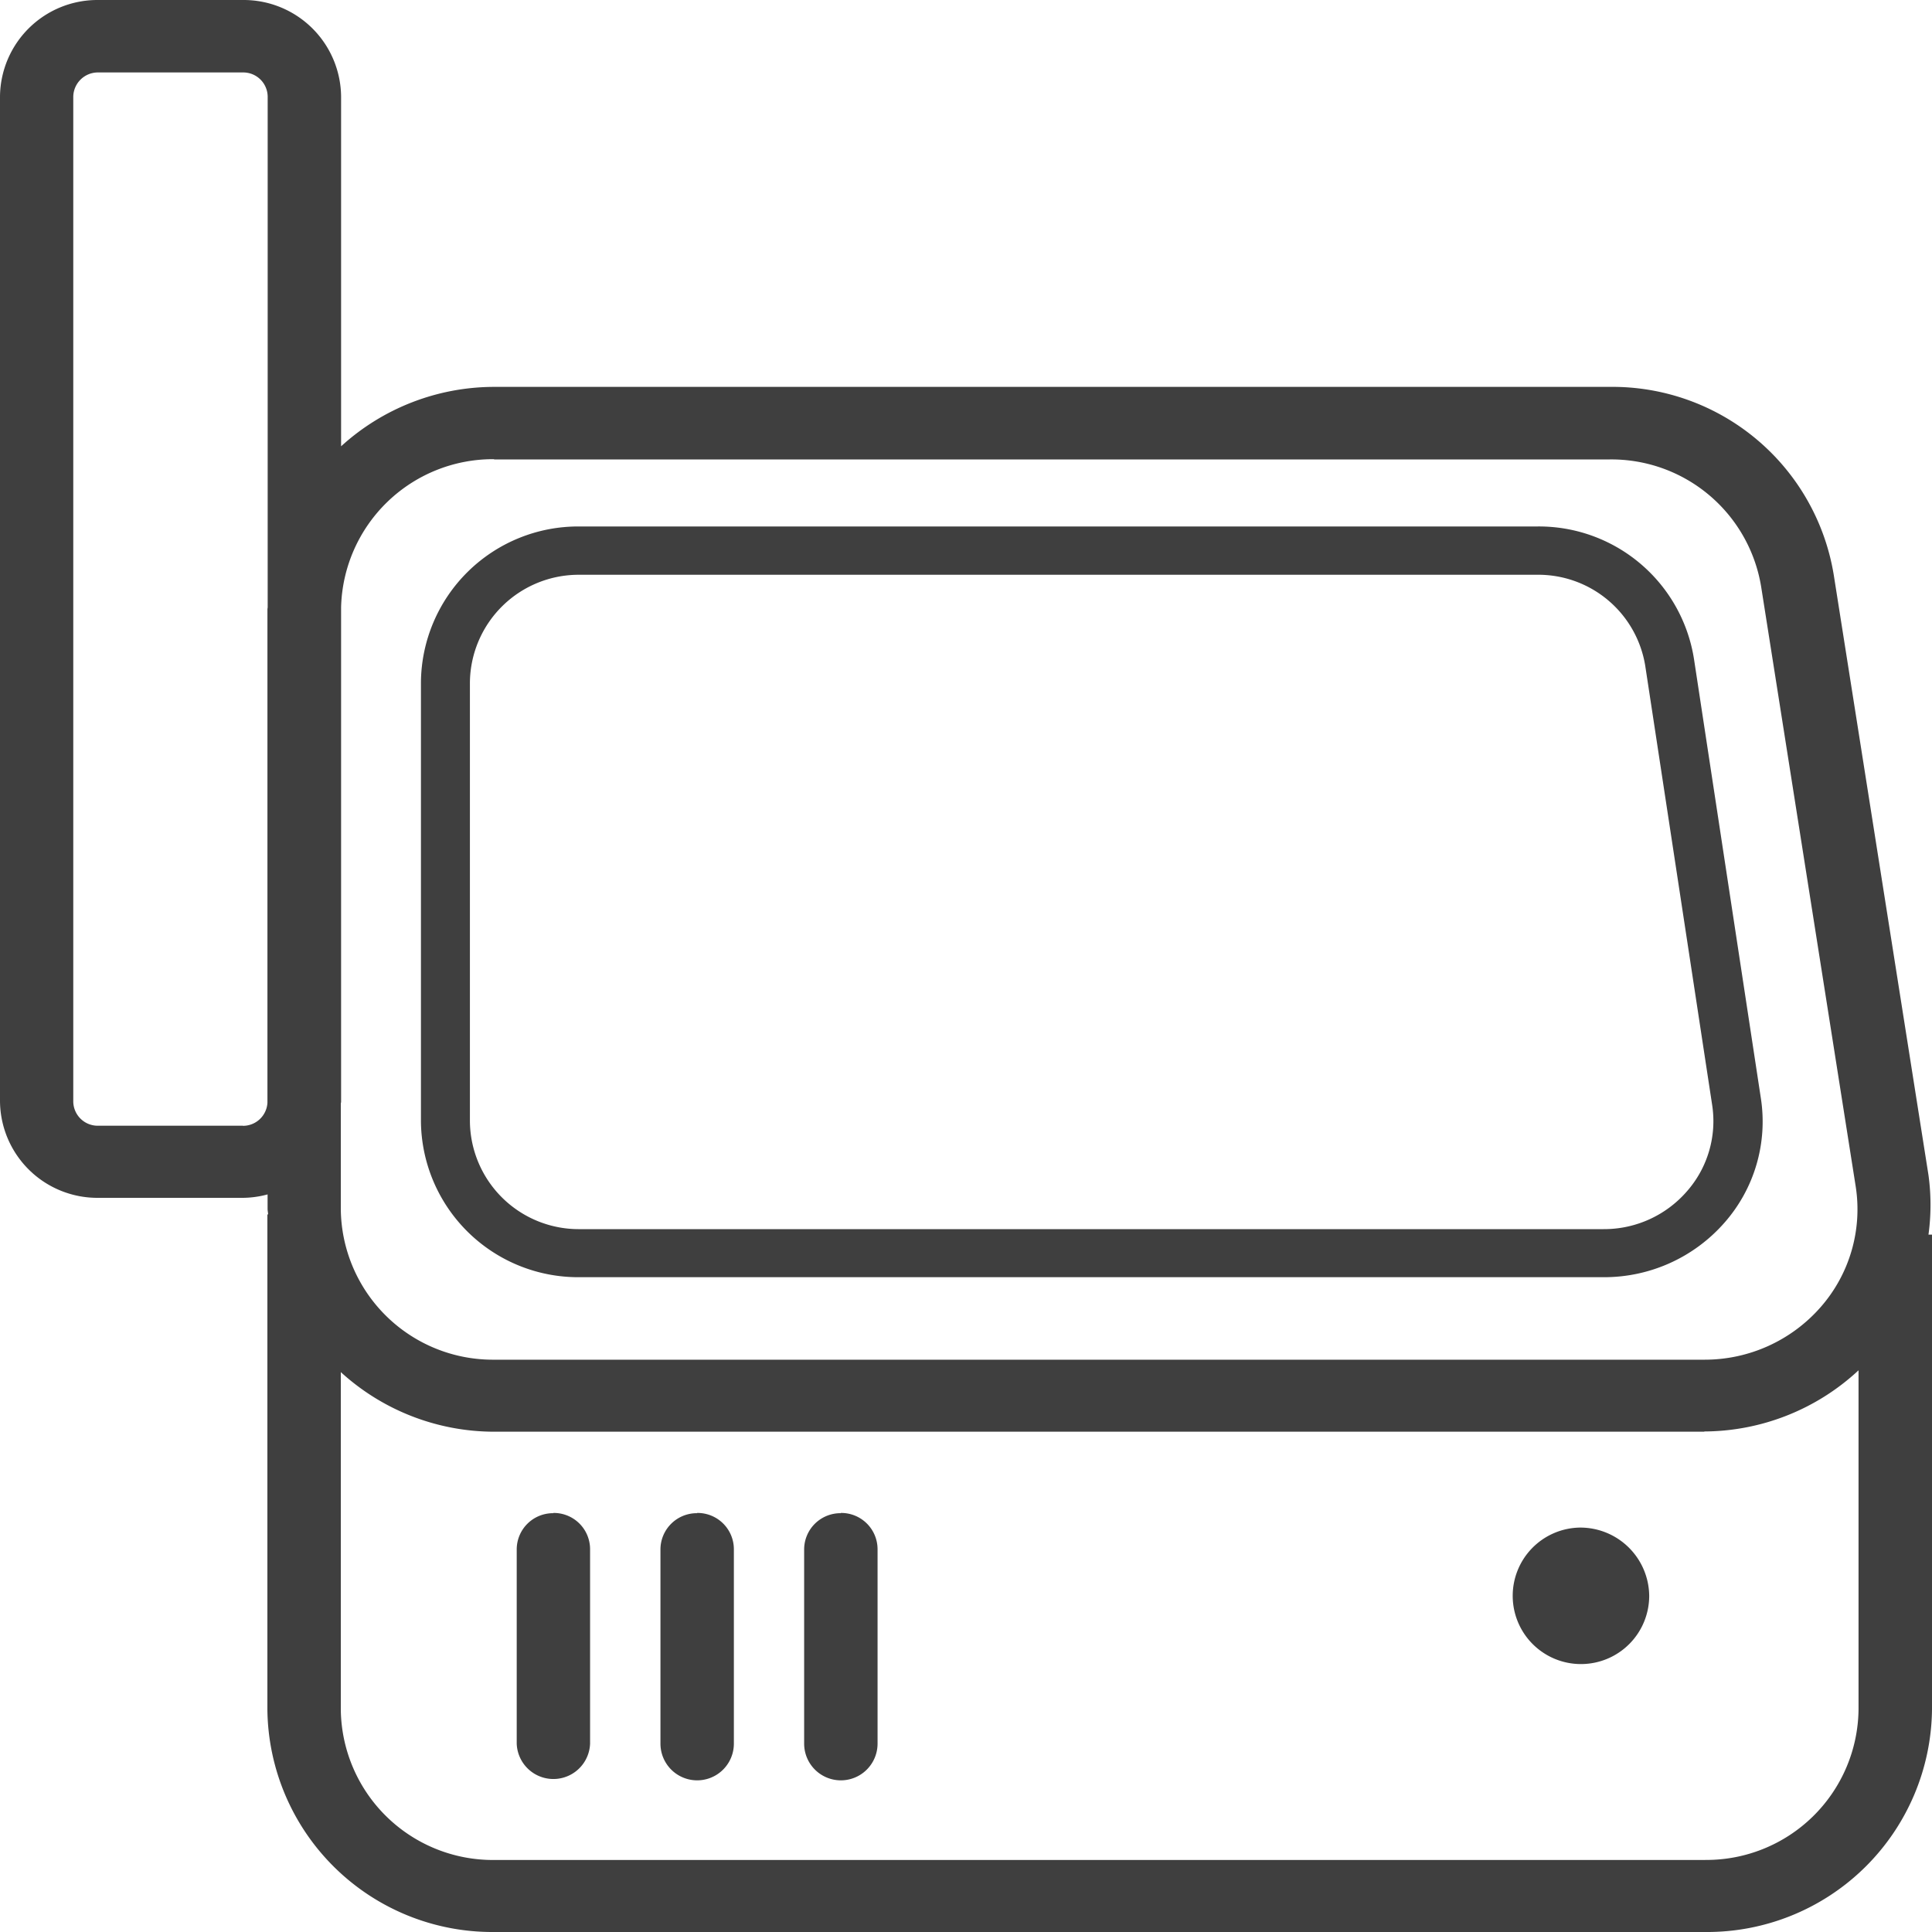
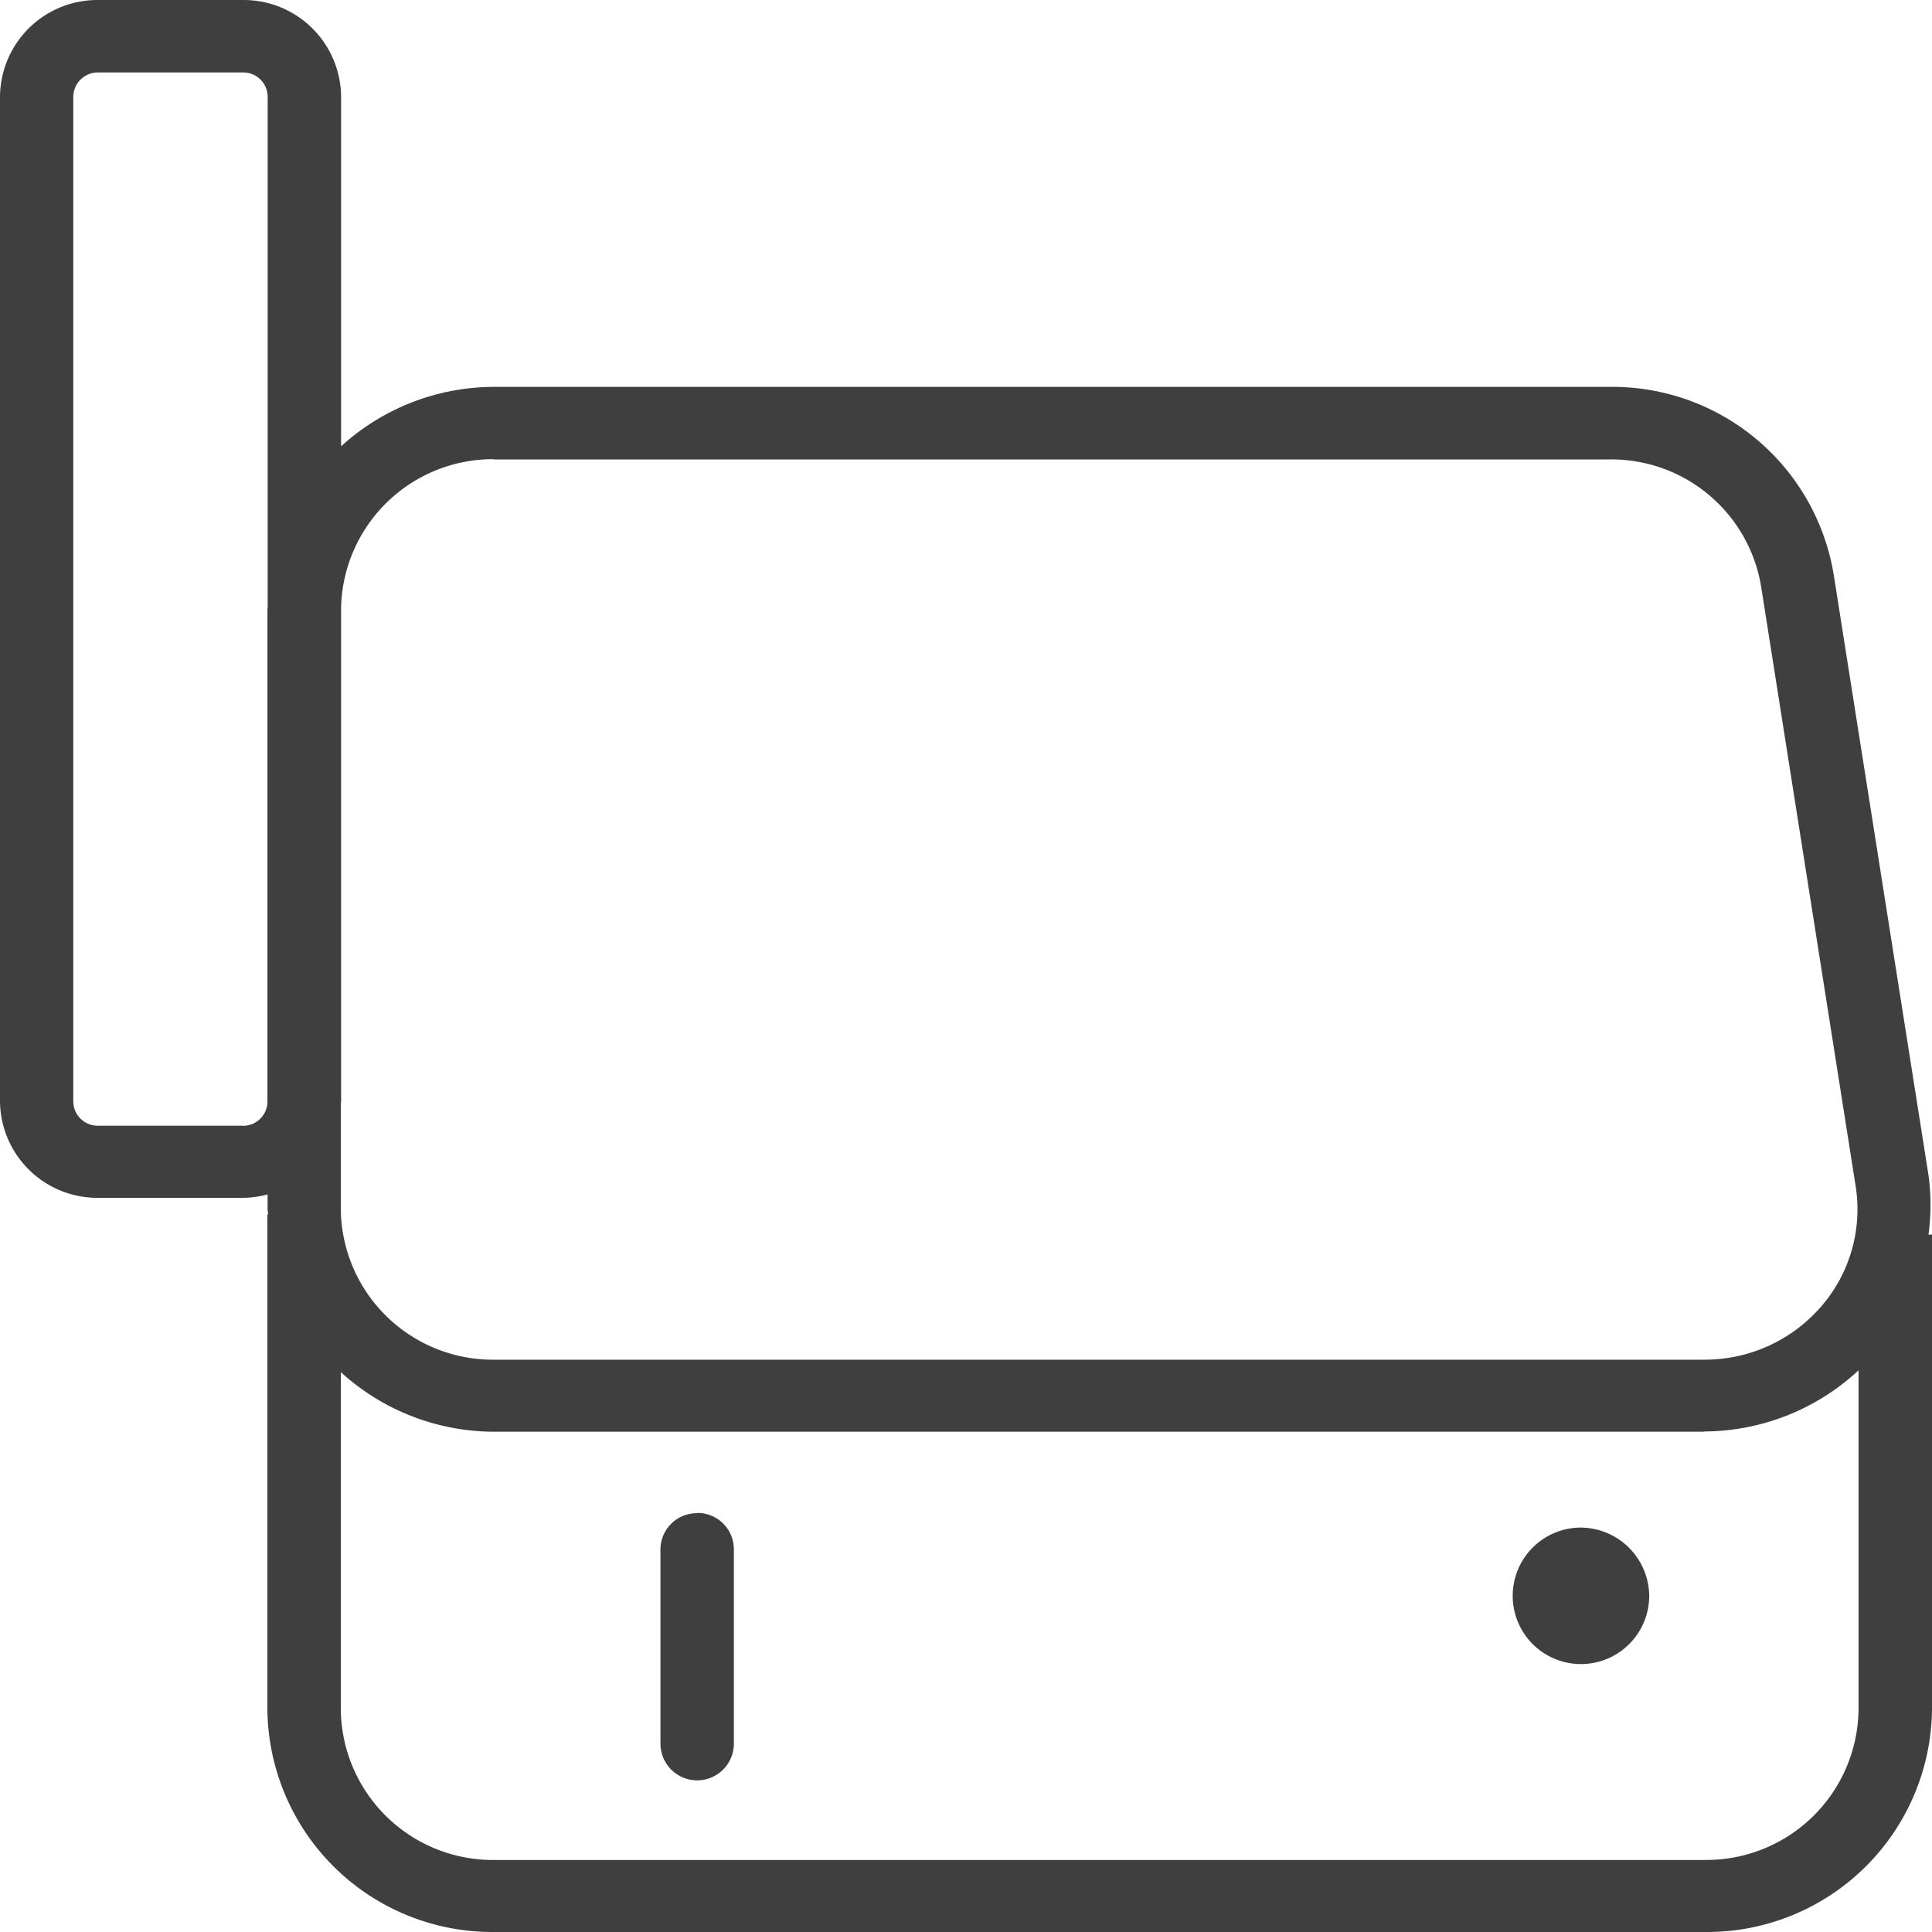
<svg xmlns="http://www.w3.org/2000/svg" id="グループ_16761" data-name="グループ 16761" width="40" height="40" viewBox="0 0 40 40">
-   <path id="パス_3226" data-name="パス 3226" d="M12,26.443H33.2A3.311,3.311,0,0,0,35.7,25.318a3.168,3.168,0,0,0,.755-2.592l-1.384-9.09A3.251,3.251,0,0,0,31.818,10.9H12a3.257,3.257,0,0,0-3.285,3.224v9.09A3.257,3.257,0,0,0,12,26.443M9.729,14.129A2.253,2.253,0,0,1,12,11.9H31.818a2.243,2.243,0,0,1,2.245,1.885l1.385,9.09a2.2,2.2,0,0,1-.523,1.791,2.272,2.272,0,0,1-1.723.782H12a2.253,2.253,0,0,1-2.271-2.229Z" fill="#3f3f3f" />
  <path id="パス_3227" data-name="パス 3227" d="M39.927,25.562a4.546,4.546,0,0,0,0-1.233L37.967,11.91a4.643,4.643,0,0,0-4.639-3.9H10.23A4.71,4.71,0,0,0,7.062,9.24V2A2.018,2.018,0,0,0,5.029,0h-3A2.017,2.017,0,0,0,0,2V22.8a2.017,2.017,0,0,0,2.033,2h3v0a2.021,2.021,0,0,0,.507-.071v.3c0,.039.01.076.011.114H5.536V35.393A4.657,4.657,0,0,0,10.23,40H35.305A4.657,4.657,0,0,0,40,35.393V25.562ZM10.23,9.507v.005h23.1a3.142,3.142,0,0,1,3.133,2.637l1.957,12.413a3.071,3.071,0,0,1-.725,2.5,3.19,3.19,0,0,1-2.408,1.089H10.23A3.149,3.149,0,0,1,7.056,25.04V22.857c0-.017.006-.033.006-.05V12.572A3.146,3.146,0,0,1,10.23,9.507m-5.2,13.8h-3a.506.506,0,0,1-.513-.5V2a.51.51,0,0,1,.513-.5h3a.506.506,0,0,1,.512.5V12.568c0,.016-.005.032-.005.049V22.831a.507.507,0,0,1-.507.478m30.276,15.2H10.23a3.15,3.15,0,0,1-3.174-3.115V28.408a4.716,4.716,0,0,0,3.174,1.234H35.285v-.005a4.72,4.72,0,0,0,3.194-1.266v7.022a3.15,3.15,0,0,1-3.174,3.115" fill="#3f3f3f" />
-   <path id="パス_3228" data-name="パス 3228" d="M11.458,31.329a.751.751,0,0,0-.76.746V36.1a.76.76,0,0,0,1.519,0v-4.03a.751.751,0,0,0-.759-.746" fill="#3f3f3f" />
  <path id="パス_3229" data-name="パス 3229" d="M14.434,31.329a.752.752,0,0,0-.76.746V36.1a.76.76,0,0,0,1.52,0v-4.03a.752.752,0,0,0-.76-.746" fill="#3f3f3f" />
-   <path id="パス_3230" data-name="パス 3230" d="M17.409,31.329a.752.752,0,0,0-.76.746V36.1a.76.76,0,0,0,1.52,0v-4.03a.752.752,0,0,0-.76-.746" fill="#3f3f3f" />
  <path id="パス_3231" data-name="パス 3231" d="M32.705,31.627a1.413,1.413,0,1,0,1.44,1.413,1.427,1.427,0,0,0-1.44-1.413" fill="#3f3f3f" />
</svg>